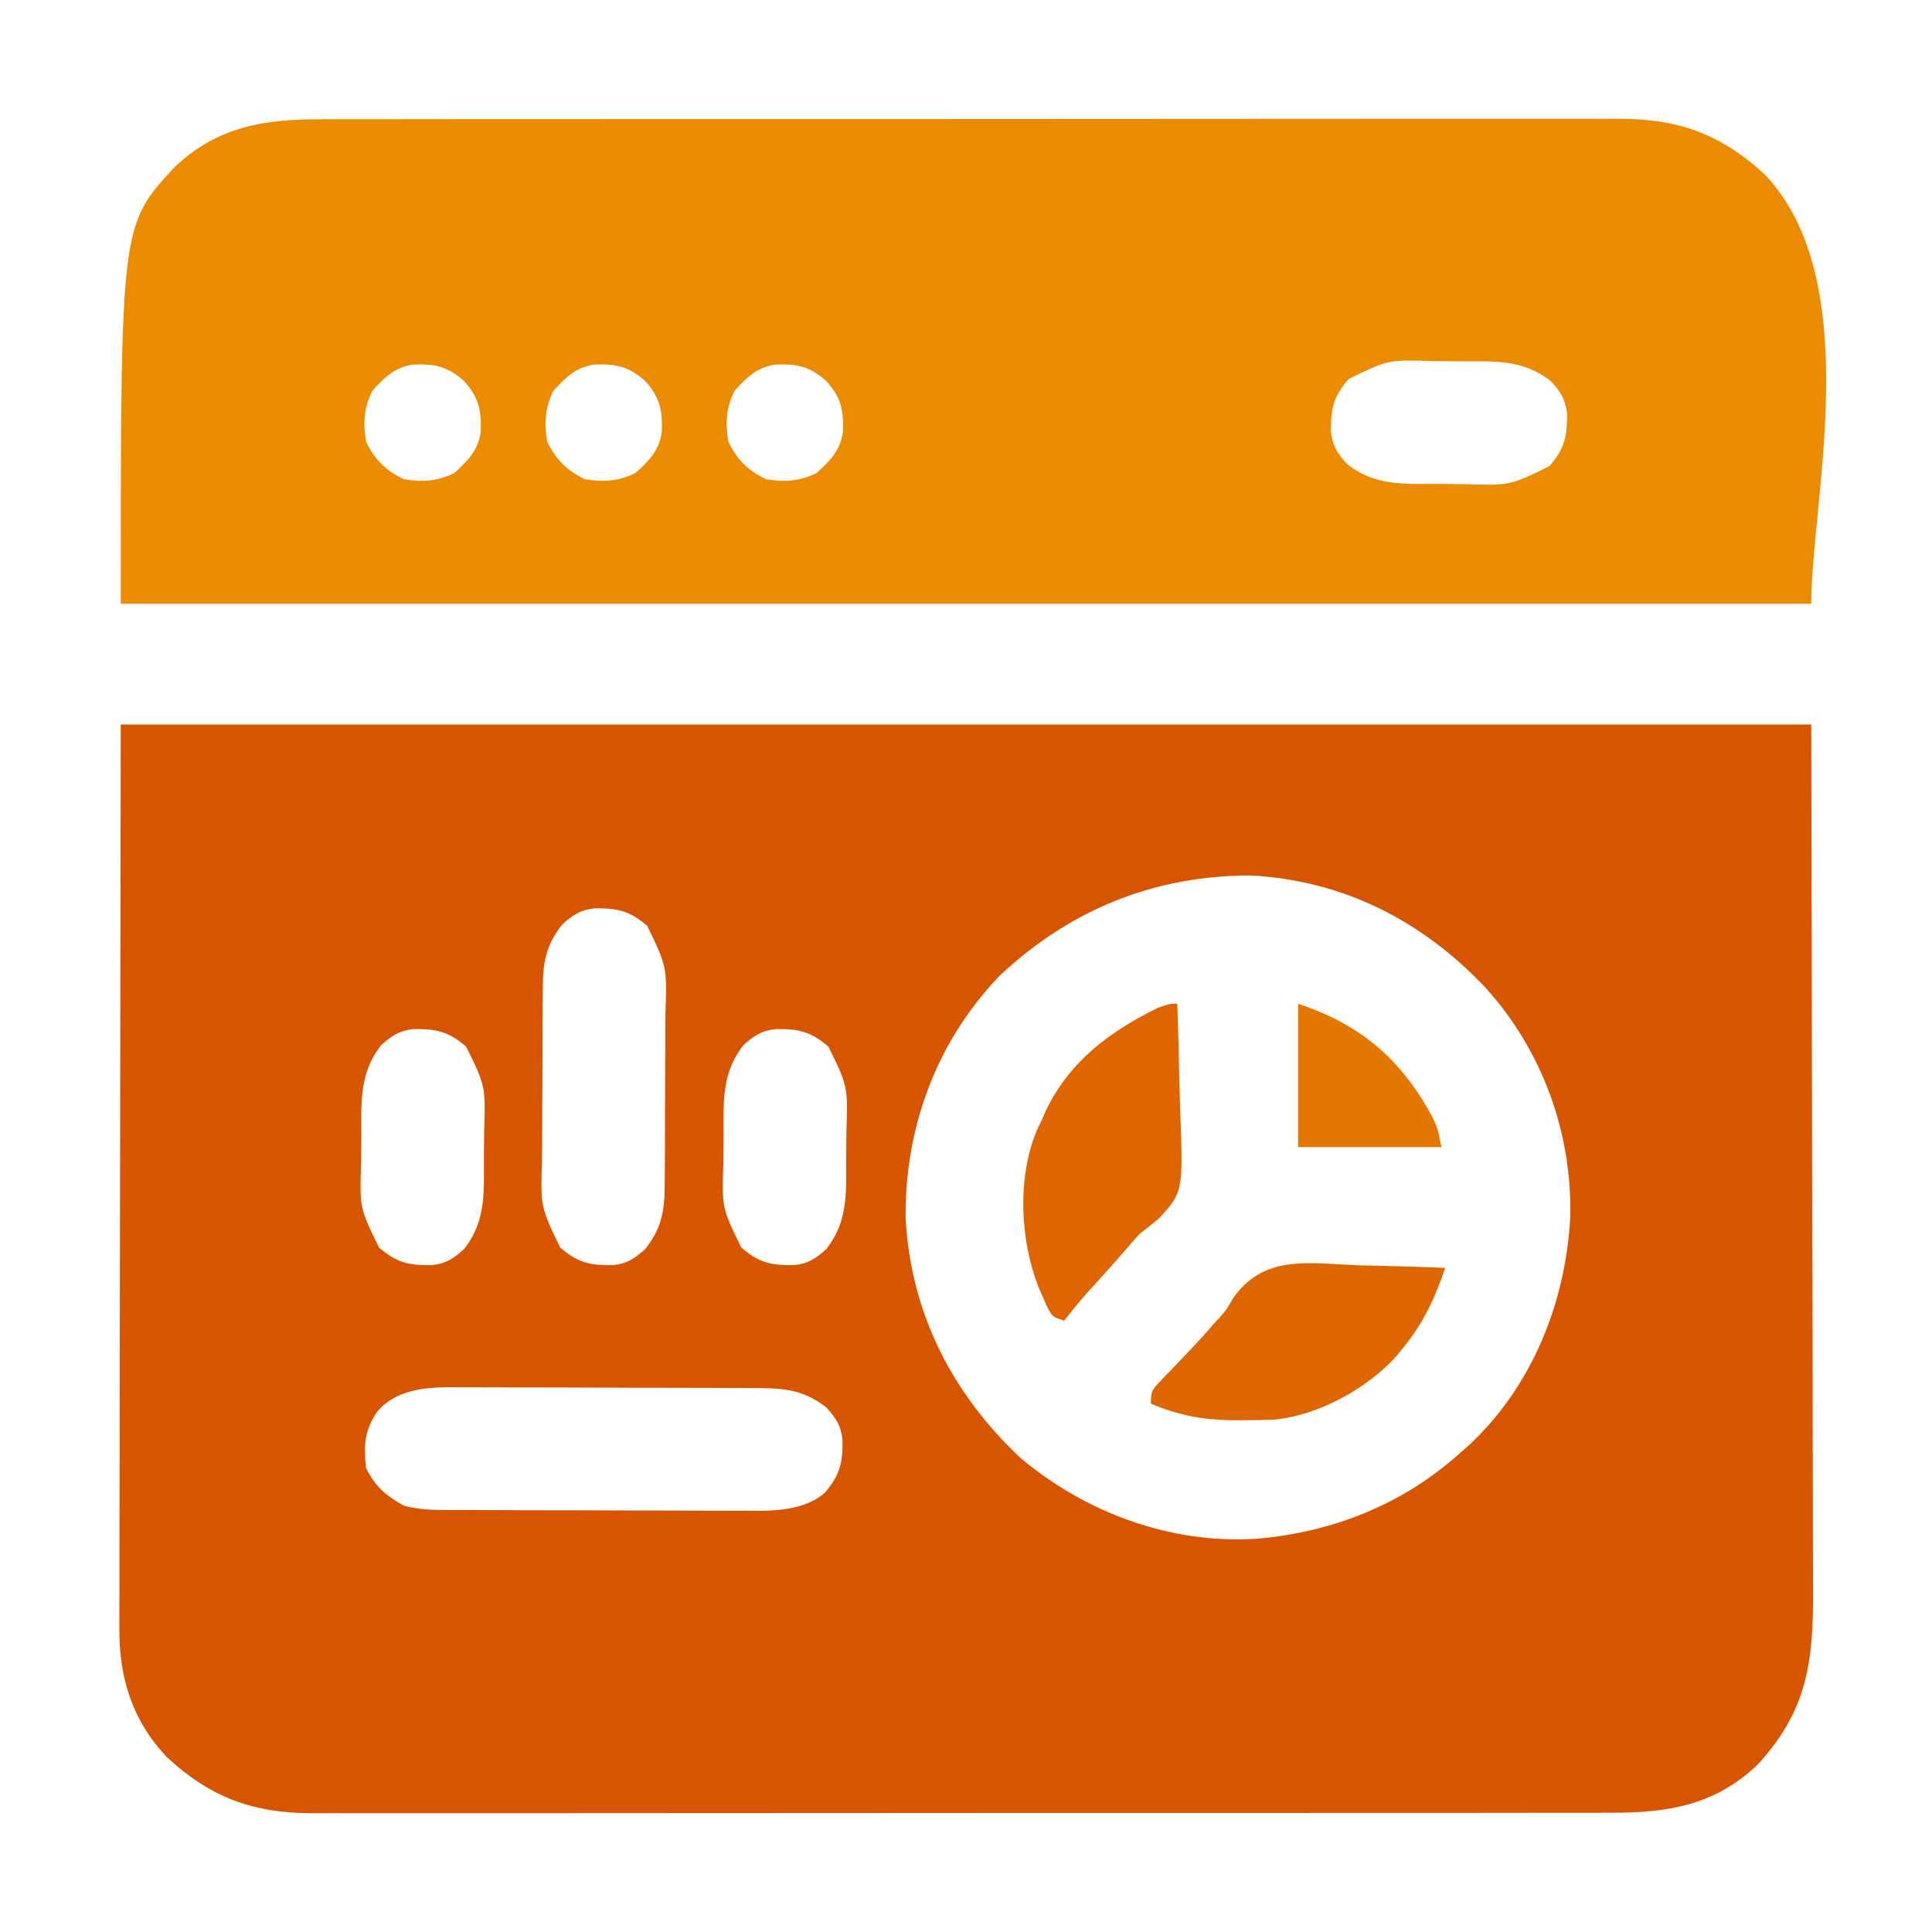
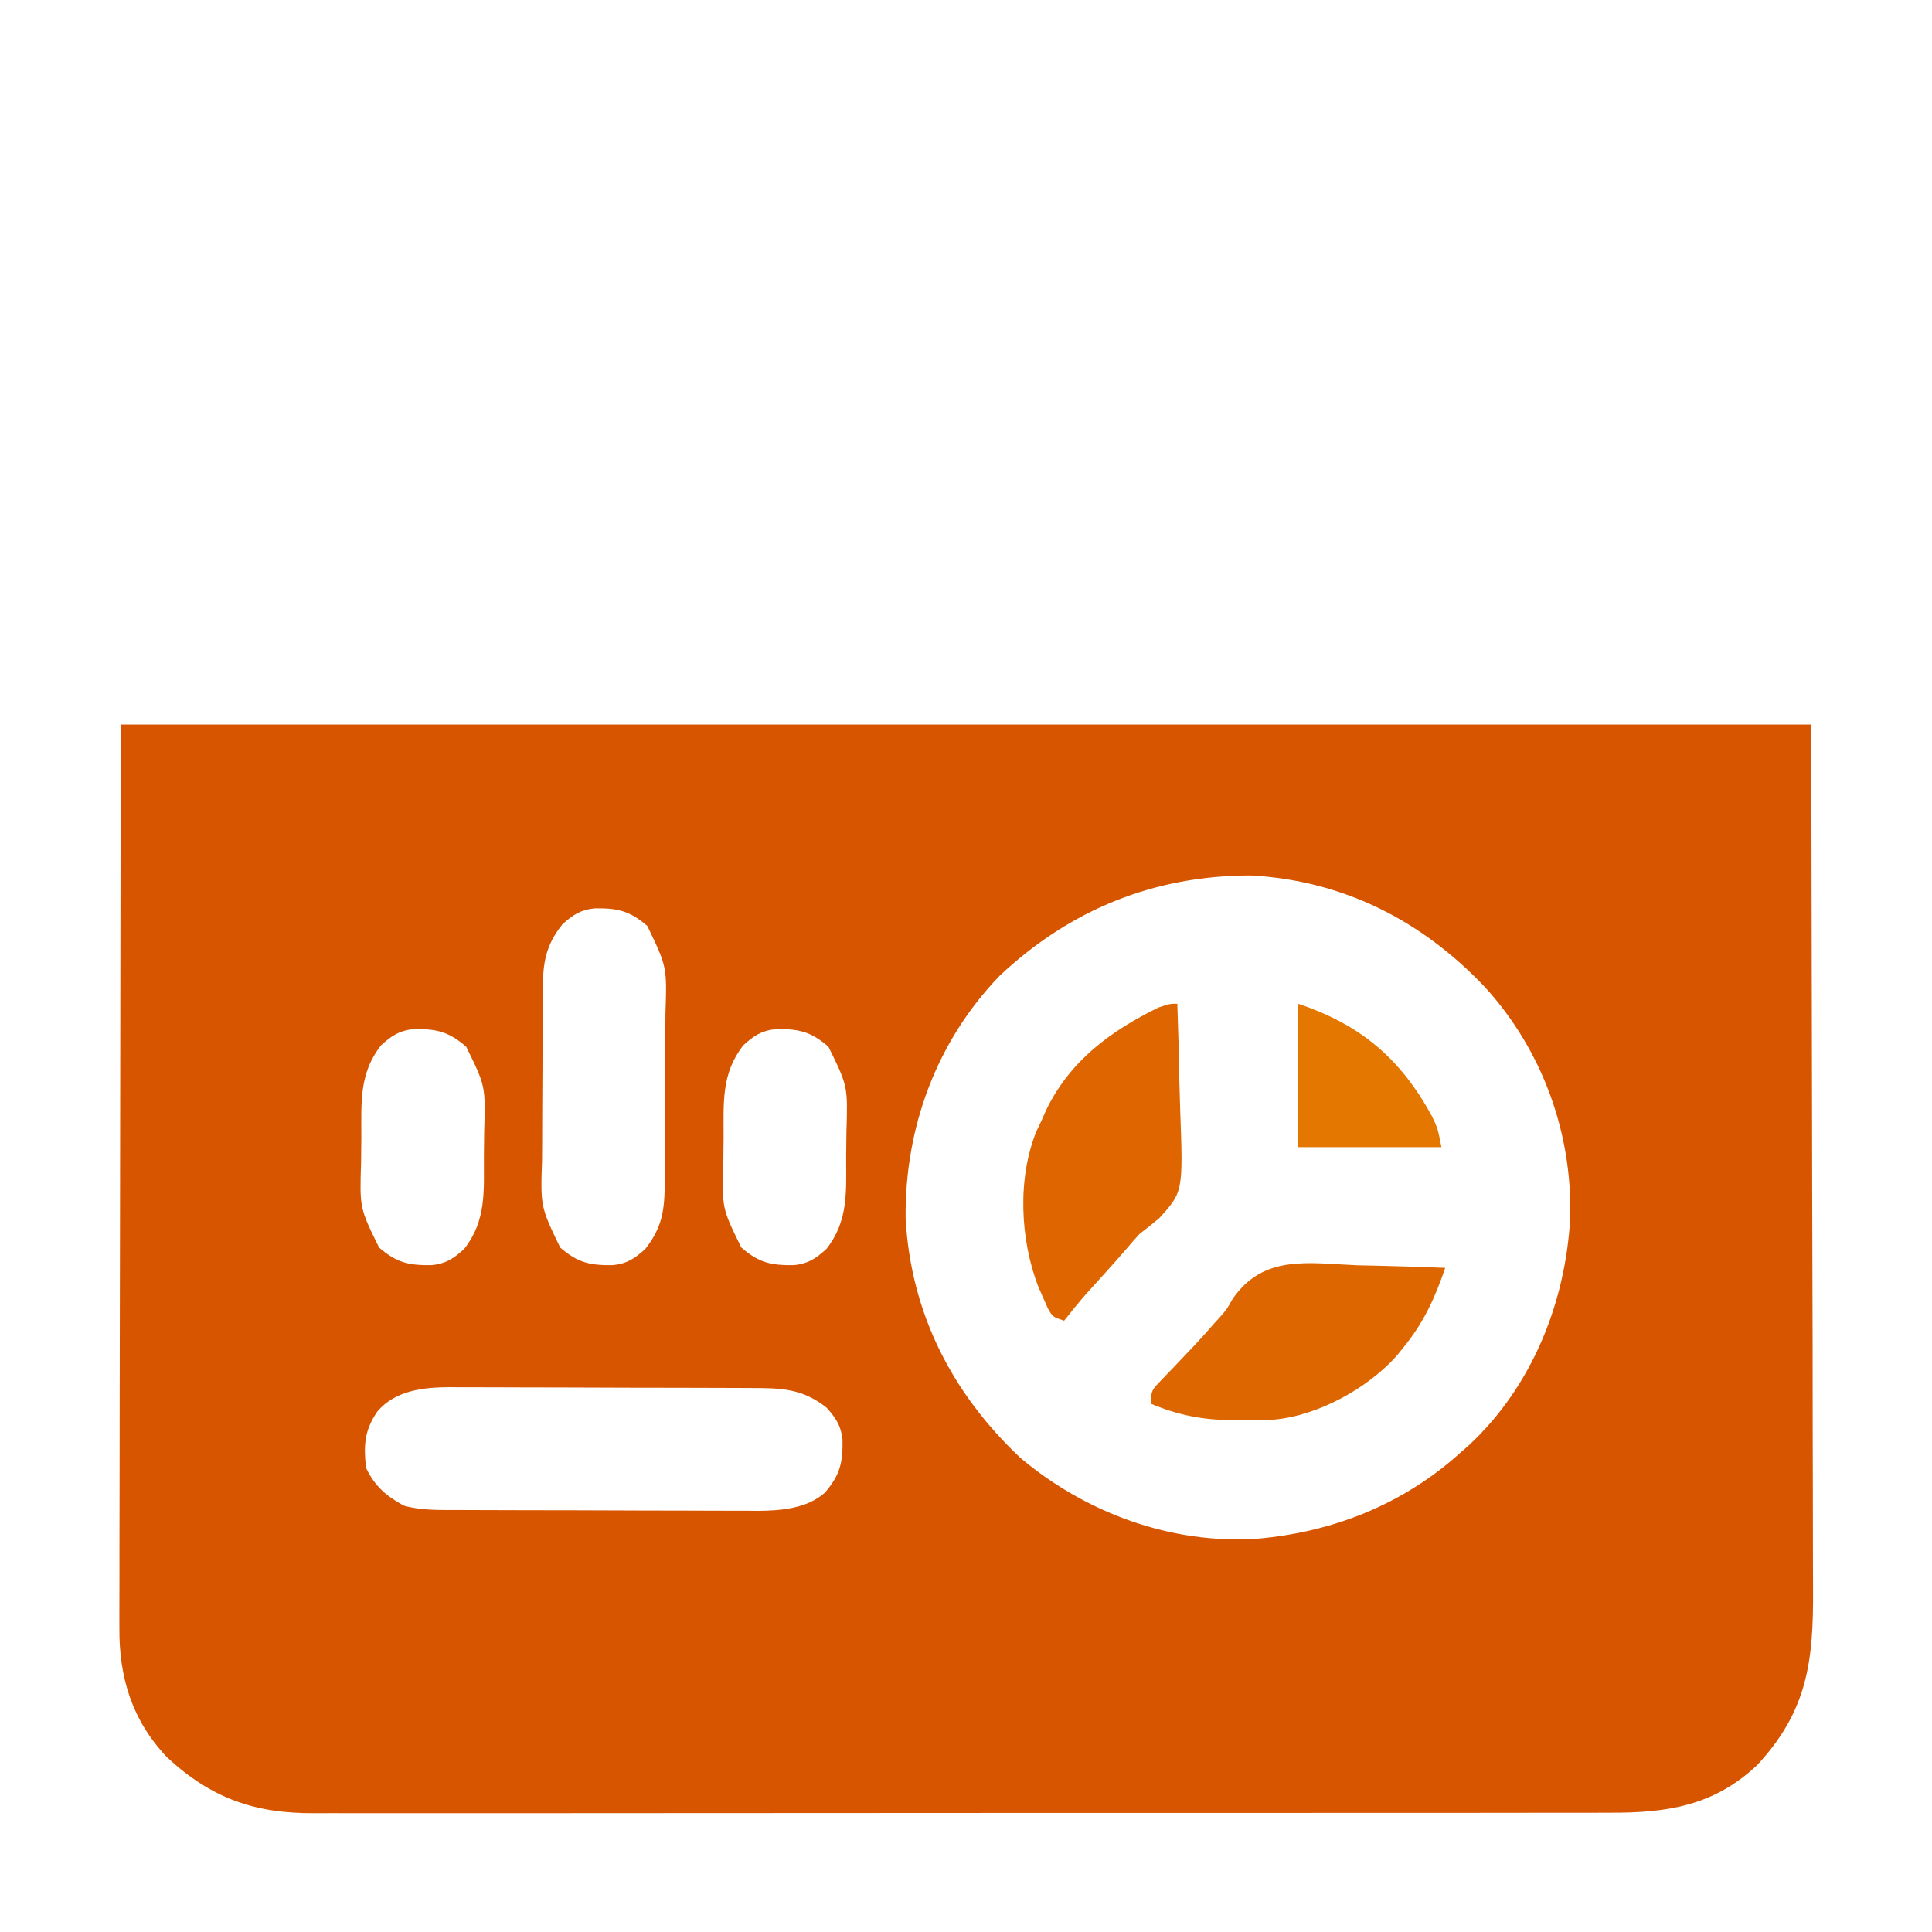
<svg xmlns="http://www.w3.org/2000/svg" version="1.1" width="512" height="512">
  <path d="M0 0 C147.84 0 295.68 0 448 0 C448.082 41.002 448.165 82.005 448.25 124.25 C448.286 137.193 448.323 150.135 448.36 163.47 C448.378 179.285 448.378 179.285 448.382 186.69 C448.385 191.858 448.4 197.026 448.422 202.194 C448.451 208.792 448.458 215.39 448.452 221.988 C448.453 224.405 448.461 226.823 448.477 229.241 C448.592 248.149 447.058 261.339 433.688 275.75 C422.321 286.507 409.878 288.455 394.756 288.388 C393.221 288.392 391.687 288.397 390.152 288.404 C385.956 288.418 381.761 288.414 377.565 288.407 C373.032 288.402 368.499 288.415 363.966 288.425 C355.093 288.442 346.22 288.443 337.348 288.438 C330.134 288.434 322.92 288.435 315.707 288.44 C314.165 288.442 314.165 288.442 312.593 288.443 C310.505 288.444 308.417 288.446 306.33 288.447 C286.761 288.461 267.193 288.456 247.625 288.444 C229.734 288.434 211.843 288.447 193.953 288.471 C175.569 288.495 157.186 288.505 138.803 288.498 C128.487 288.495 118.172 288.497 107.856 288.515 C99.075 288.529 90.293 288.53 81.512 288.513 C77.034 288.504 72.557 288.502 68.08 288.517 C63.975 288.531 59.871 288.526 55.766 288.507 C54.287 288.503 52.808 288.506 51.329 288.517 C35.429 288.621 23.93 284.524 12.25 273.688 C2.991 263.904 -0.483 252.534 -0.361 239.306 C-0.363 238.28 -0.366 237.253 -0.369 236.194 C-0.373 232.768 -0.357 229.342 -0.341 225.916 C-0.34 223.411 -0.34 220.907 -0.342 218.403 C-0.342 212.389 -0.329 206.375 -0.31 200.361 C-0.288 193.399 -0.286 186.436 -0.284 179.474 C-0.268 161.108 -0.226 142.741 -0.188 124.375 C-0.126 83.331 -0.064 42.288 0 0 Z M232.875 66.625 C216.143 84.03 207.724 106.915 208 131 C209.42 156.046 220.286 177.252 238.375 194.312 C255.686 208.918 278.314 217.251 301.031 215.785 C321.231 214.057 339.877 206.658 355 193 C355.745 192.348 356.49 191.695 357.258 191.023 C373.966 175.479 382.891 153.278 384.125 130.715 C384.712 108.152 376.638 86.123 361.438 69.5 C344.712 51.907 324.06 41.391 299.57 40.004 C273.961 39.976 251.587 49.024 232.875 66.625 Z M117 53 C112.528 58.681 111.883 63.226 111.839 70.3 C111.829 71.552 111.82 72.804 111.81 74.093 C111.805 75.453 111.801 76.812 111.797 78.172 C111.794 78.862 111.791 79.552 111.788 80.264 C111.773 83.918 111.764 87.572 111.76 91.227 C111.754 94.98 111.73 98.733 111.702 102.486 C111.683 105.391 111.678 108.296 111.676 111.201 C111.673 112.584 111.665 113.966 111.652 115.349 C111.235 127.769 111.235 127.769 116.452 138.611 C121.18 142.69 124.401 143.356 130.461 143.277 C134.225 142.866 136.218 141.517 139 139 C143.472 133.319 144.117 128.774 144.161 121.7 C144.171 120.448 144.18 119.196 144.19 117.907 C144.195 116.547 144.199 115.188 144.203 113.828 C144.206 113.138 144.209 112.448 144.212 111.736 C144.227 108.082 144.236 104.428 144.24 100.773 C144.246 97.02 144.27 93.267 144.298 89.514 C144.317 86.609 144.322 83.704 144.324 80.799 C144.327 79.416 144.335 78.034 144.348 76.651 C144.765 64.231 144.765 64.231 139.548 53.389 C134.82 49.31 131.599 48.644 125.539 48.723 C121.775 49.134 119.782 50.483 117 53 Z M69 85 C63.061 92.544 63.784 100.371 63.76 109.555 C63.75 111.73 63.719 113.903 63.688 116.078 C63.314 128.141 63.314 128.141 68.452 138.604 C73.172 142.695 76.403 143.356 82.461 143.277 C86.225 142.866 88.218 141.517 91 139 C96.939 131.456 96.216 123.629 96.24 114.445 C96.25 112.27 96.281 110.097 96.312 107.922 C96.686 95.859 96.686 95.859 91.548 85.396 C86.828 81.305 83.597 80.644 77.539 80.723 C73.775 81.134 71.782 82.483 69 85 Z M165 85 C159.061 92.544 159.784 100.371 159.76 109.555 C159.75 111.73 159.719 113.903 159.688 116.078 C159.314 128.141 159.314 128.141 164.452 138.604 C169.172 142.695 172.403 143.356 178.461 143.277 C182.225 142.866 184.218 141.517 187 139 C192.939 131.456 192.216 123.629 192.24 114.445 C192.25 112.27 192.281 110.097 192.312 107.922 C192.686 95.859 192.686 95.859 187.548 85.396 C182.828 81.305 179.597 80.644 173.539 80.723 C169.775 81.134 167.782 82.483 165 85 Z M68 182.062 C64.573 187.096 64.342 190.979 65 197 C67.348 201.876 70.288 204.403 75 207 C79.681 208.318 84.415 208.155 89.237 208.161 C90.16 208.166 91.083 208.171 92.033 208.176 C95.079 208.191 98.126 208.198 101.172 208.203 C103.296 208.209 105.419 208.215 107.543 208.22 C111.995 208.231 116.447 208.237 120.898 208.24 C126.589 208.246 132.279 208.27 137.969 208.298 C142.357 208.317 146.744 208.322 151.131 208.324 C153.228 208.327 155.325 208.335 157.422 208.348 C160.364 208.365 163.304 208.363 166.245 208.356 C167.531 208.37 167.531 208.37 168.843 208.384 C174.955 208.342 181.874 207.785 186.63 203.548 C190.675 198.793 191.356 195.606 191.277 189.539 C190.866 185.775 189.517 183.782 187 181 C180.47 175.859 174.725 175.849 166.763 175.839 C165.84 175.834 164.917 175.829 163.967 175.824 C160.921 175.809 157.874 175.802 154.828 175.797 C152.704 175.791 150.581 175.785 148.457 175.78 C144.005 175.769 139.553 175.763 135.102 175.76 C129.411 175.754 123.721 175.73 118.031 175.702 C113.643 175.683 109.256 175.678 104.869 175.676 C102.772 175.673 100.675 175.665 98.578 175.652 C95.636 175.635 92.696 175.637 89.755 175.644 C88.897 175.634 88.04 175.625 87.157 175.616 C80.151 175.664 72.772 176.453 68 182.062 Z " fill="#D85500" transform="translate(32,192)" />
-   <path d="M0 0 C1.535 -0.004 3.069 -0.01 4.604 -0.016 C8.799 -0.031 12.995 -0.027 17.19 -0.019 C21.724 -0.014 26.257 -0.027 30.79 -0.037 C39.663 -0.054 48.535 -0.055 57.408 -0.05 C64.622 -0.046 71.835 -0.047 79.049 -0.053 C80.59 -0.054 80.59 -0.054 82.163 -0.055 C84.251 -0.057 86.338 -0.058 88.426 -0.06 C107.994 -0.073 127.563 -0.068 147.131 -0.056 C165.022 -0.046 182.912 -0.059 200.803 -0.083 C219.186 -0.108 237.57 -0.117 255.953 -0.111 C266.269 -0.107 276.584 -0.109 286.9 -0.127 C295.681 -0.142 304.462 -0.142 313.244 -0.125 C317.721 -0.116 322.199 -0.114 326.676 -0.13 C330.781 -0.143 334.885 -0.139 338.99 -0.119 C340.469 -0.116 341.948 -0.118 343.427 -0.129 C359.327 -0.233 370.825 3.863 382.506 14.7 C409.317 43.029 394.756 101.24 394.756 128.388 C246.916 128.388 99.076 128.388 -53.244 128.388 C-53.244 28.064 -53.244 28.064 -38.932 12.638 C-27.566 1.88 -15.122 -0.067 0 0 Z M272.151 68.84 C268.061 73.56 267.4 76.791 267.478 82.849 C267.889 86.612 269.239 88.606 271.756 91.388 C279.3 97.327 287.127 96.603 296.31 96.628 C298.485 96.638 300.659 96.669 302.834 96.7 C314.896 97.074 314.896 97.074 325.36 91.935 C329.451 87.216 330.112 83.985 330.033 77.927 C329.622 74.163 328.273 72.17 325.756 69.388 C318.211 63.449 310.385 64.172 301.201 64.147 C299.026 64.138 296.852 64.107 294.678 64.075 C282.615 63.701 282.615 63.701 272.151 68.84 Z M13.381 72.013 C11.177 76.59 10.958 80.393 11.756 85.388 C14.085 90.226 16.917 93.058 21.756 95.388 C26.75 96.185 30.553 95.967 35.131 93.763 C38.715 90.52 41.351 87.923 42.138 82.989 C42.394 77.305 41.692 73.738 37.756 69.388 C33.405 65.451 29.838 64.749 24.154 65.005 C19.22 65.792 16.623 68.429 13.381 72.013 Z M61.381 72.013 C59.177 76.59 58.958 80.393 59.756 85.388 C62.085 90.226 64.917 93.058 69.756 95.388 C74.75 96.185 78.553 95.967 83.131 93.763 C86.715 90.52 89.351 87.923 90.138 82.989 C90.394 77.305 89.692 73.738 85.756 69.388 C81.405 65.451 77.838 64.749 72.154 65.005 C67.22 65.792 64.623 68.429 61.381 72.013 Z M109.381 72.013 C107.177 76.59 106.958 80.393 107.756 85.388 C110.085 90.226 112.917 93.058 117.756 95.388 C122.75 96.185 126.553 95.967 131.131 93.763 C134.715 90.52 137.351 87.923 138.138 82.989 C138.394 77.305 137.692 73.738 133.756 69.388 C129.405 65.451 125.838 64.749 120.154 65.005 C115.22 65.792 112.623 68.429 109.381 72.013 Z " fill="#EB8B00" transform="translate(85.244,31.612)" />
  <path d="M0 0 C0.255 6.919 0.429 13.836 0.549 20.758 C0.599 23.108 0.667 25.459 0.754 27.808 C1.55 49.858 1.55 49.858 -4.816 56.852 C-6.509 58.277 -8.235 59.665 -10 61 C-11.221 62.324 -12.416 63.673 -13.562 65.062 C-16.948 68.961 -20.413 72.786 -23.887 76.605 C-26.009 79.01 -28.017 81.48 -30 84 C-33 83 -33 83 -34.316 80.742 C-34.728 79.796 -35.139 78.85 -35.562 77.875 C-35.976 76.944 -36.39 76.014 -36.816 75.055 C-41.669 62.53 -42.457 46.171 -37.246 33.586 C-36.835 32.733 -36.424 31.879 -36 31 C-35.399 29.627 -35.399 29.627 -34.785 28.227 C-28.436 15.086 -17.718 7.259 -5 1 C-2 0 -2 0 0 0 Z " fill="#DE6500" transform="translate(312,266)" />
  <path d="M0 0 C2.267 0.055 4.534 0.105 6.801 0.15 C12.328 0.271 17.851 0.455 23.375 0.688 C20.632 8.691 17.731 15.089 12.375 21.688 C11.751 22.461 11.127 23.234 10.484 24.031 C2.738 32.665 -10.333 39.853 -22.025 40.903 C-24.771 41.028 -27.501 41.066 -30.25 41.062 C-31.702 41.064 -31.702 41.064 -33.184 41.066 C-40.933 40.953 -47.442 39.724 -54.625 36.688 C-54.625 33.233 -54.305 32.981 -52.027 30.613 C-51.477 30.032 -50.926 29.451 -50.359 28.853 C-49.766 28.241 -49.173 27.63 -48.562 27 C-47.356 25.73 -46.15 24.459 -44.945 23.188 C-44.366 22.579 -43.786 21.971 -43.188 21.344 C-41.388 19.437 -39.65 17.486 -37.938 15.5 C-37.433 14.95 -36.929 14.399 -36.409 13.833 C-34.521 11.676 -34.521 11.676 -32.98 8.933 C-24.827 -2.92 -13.023 -0.551 0 0 Z " fill="#DE6600" transform="translate(359.625,335.312)" />
  <path d="M0 0 C16.599 5.533 27.165 14.559 35.469 29.766 C37 33 37 33 38 38 C25.46 38 12.92 38 0 38 C0 25.46 0 12.92 0 0 Z " fill="#E47700" transform="translate(344,266)" />
</svg>